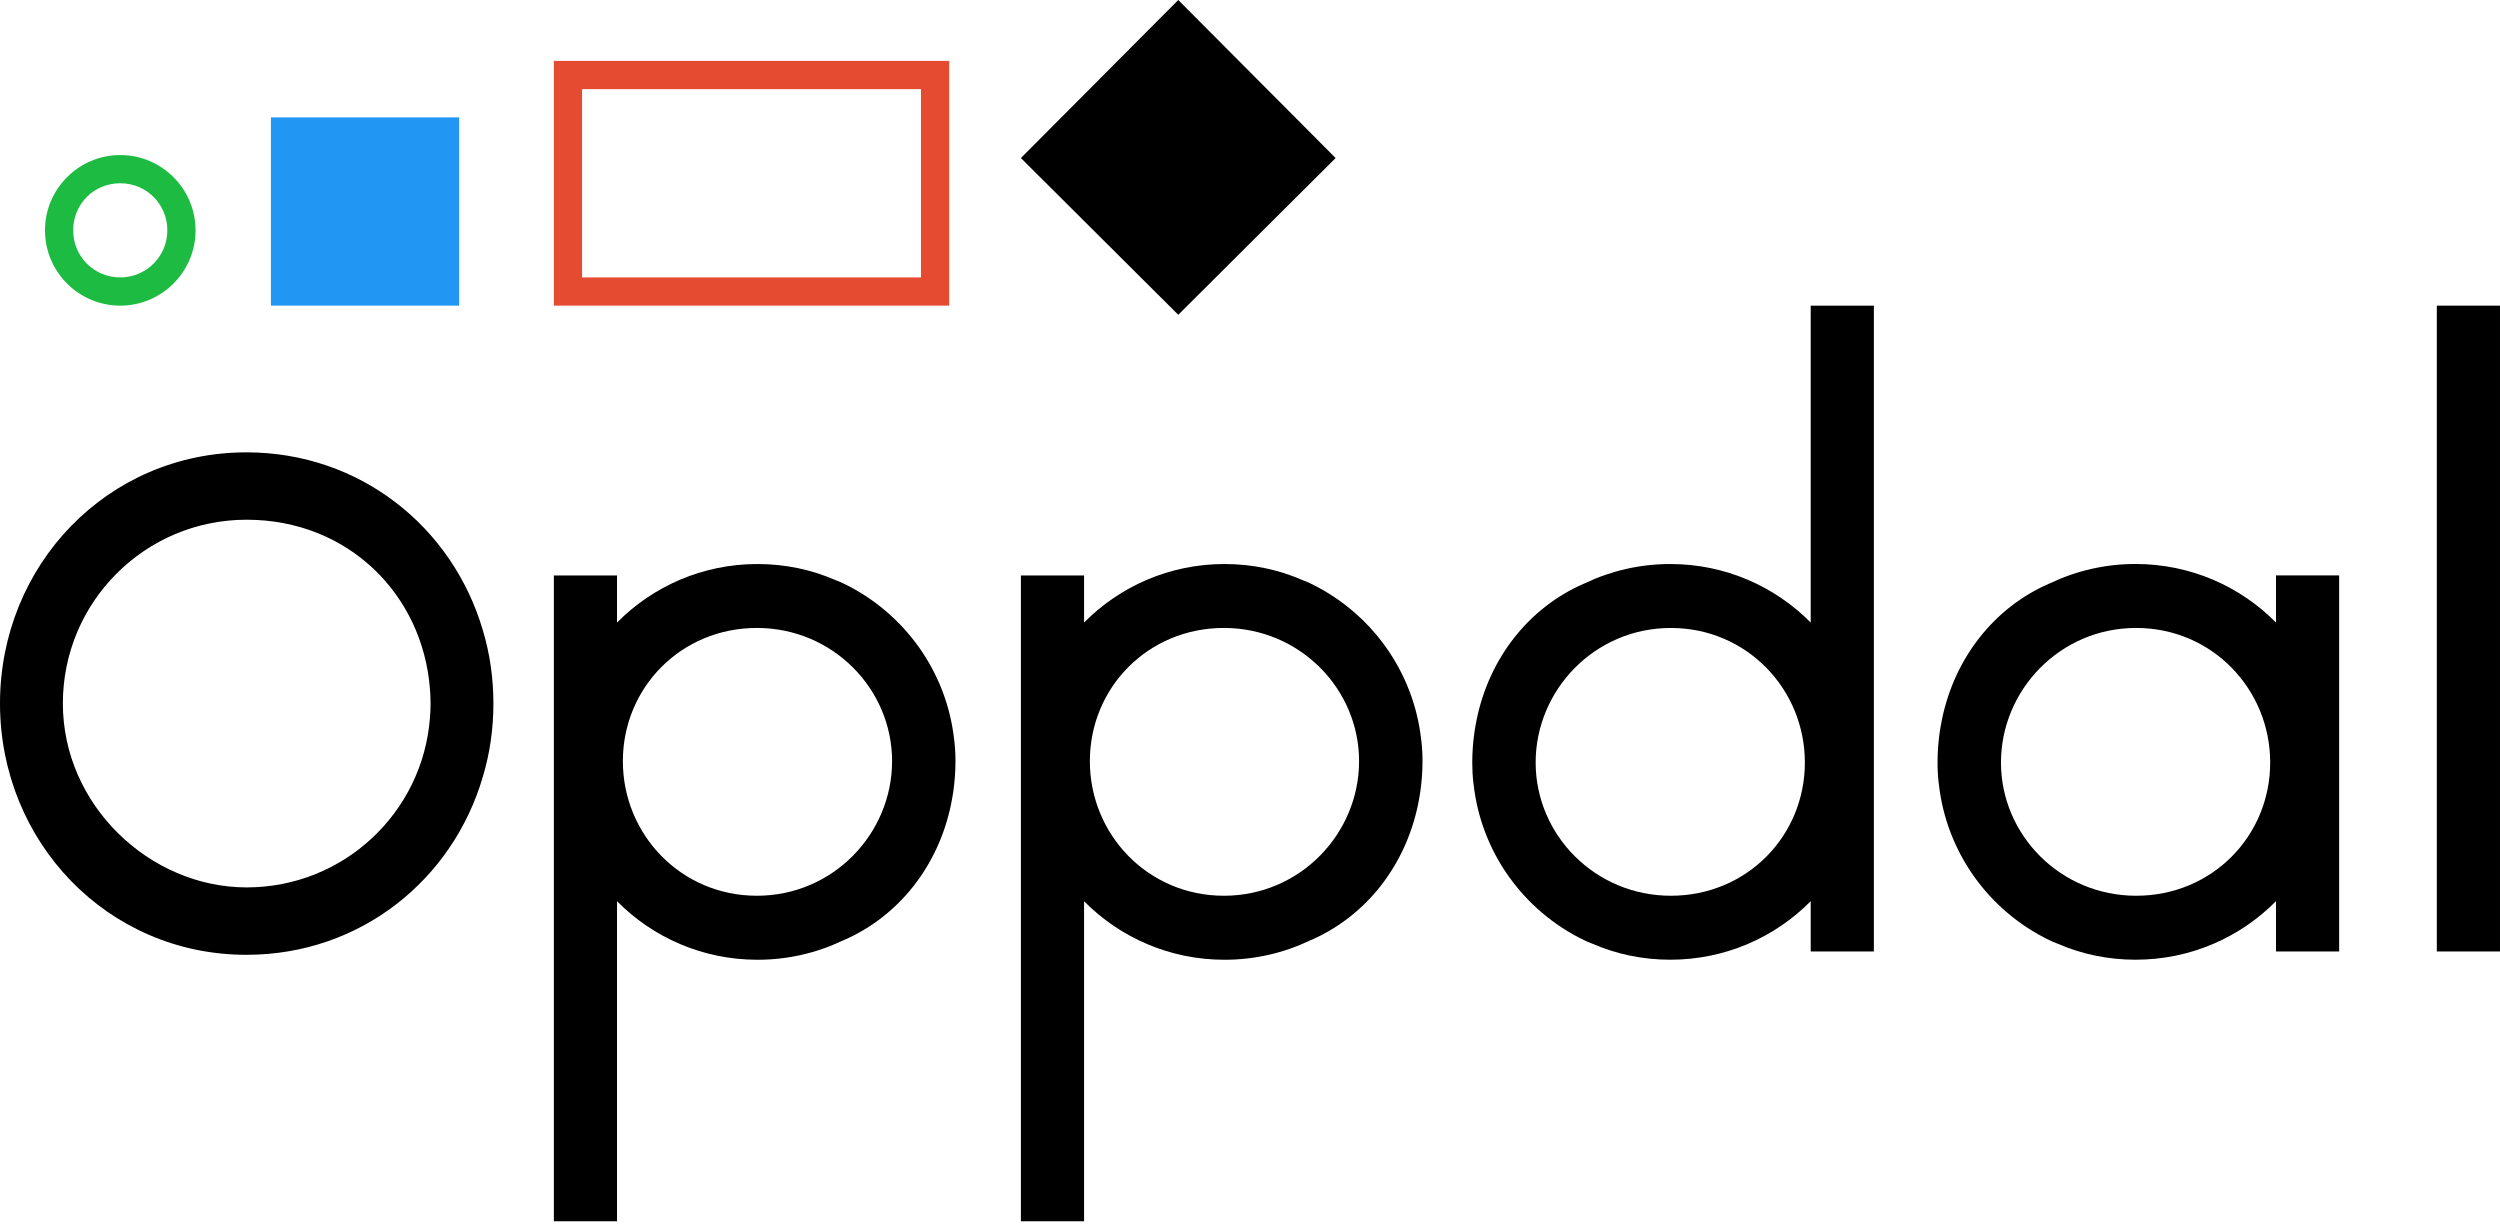
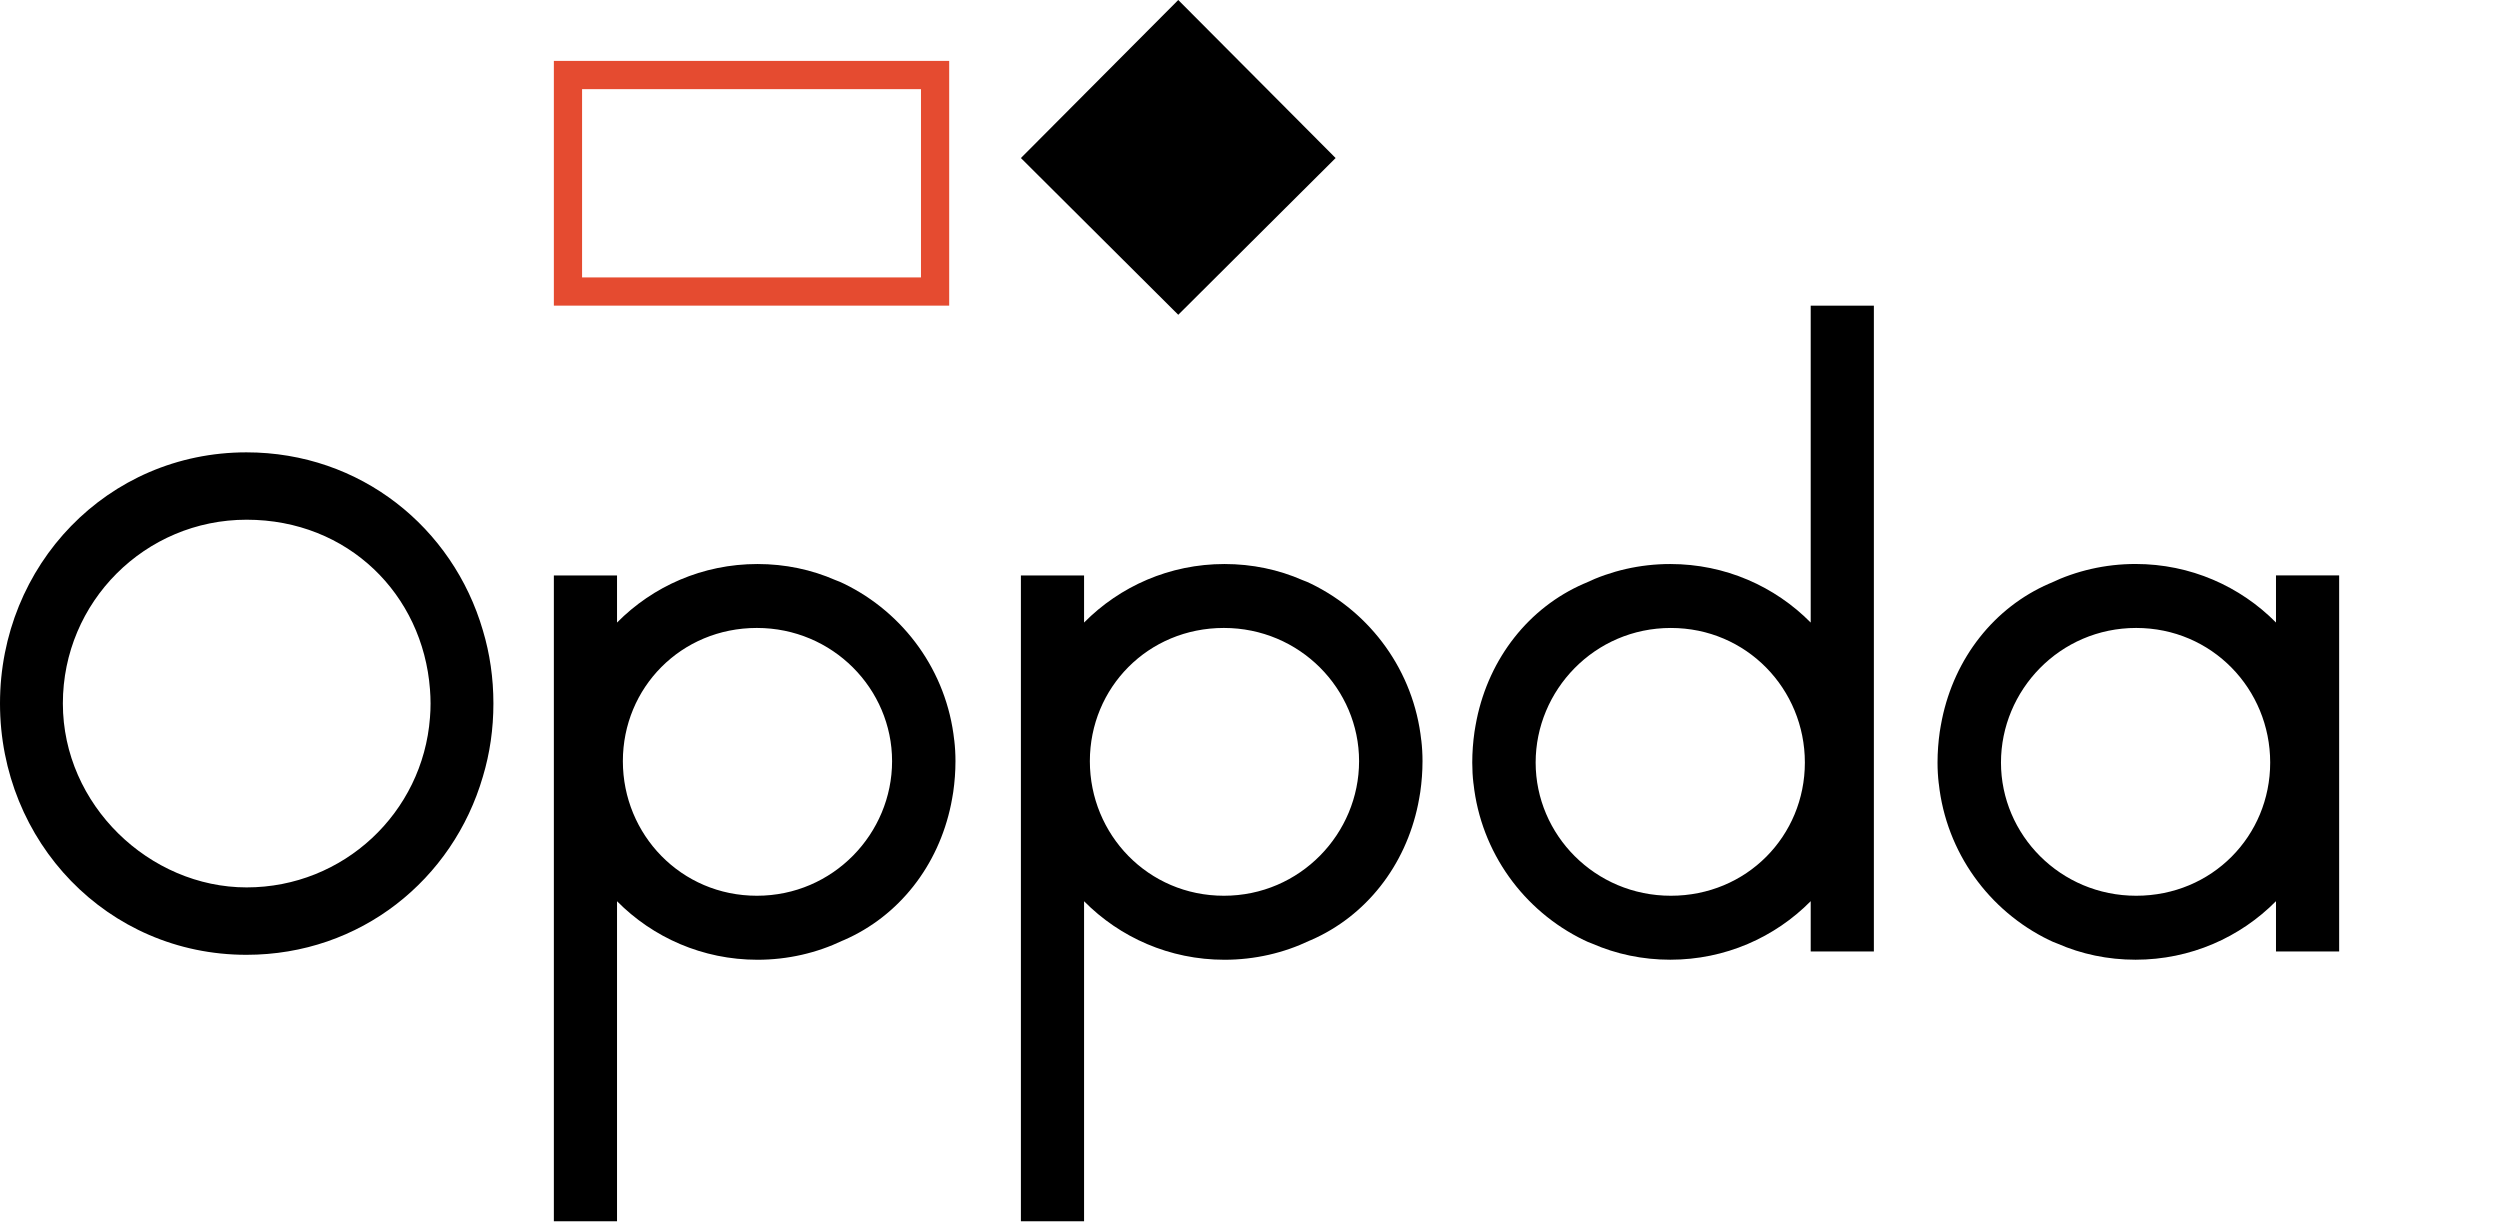
<svg xmlns="http://www.w3.org/2000/svg" width="228" height="112" viewBox="0 0 228 112" fill="none">
  <g id="Oppdal">
    <path id="Vector" d="M87.026 67.511C86.347 61.217 82.44 55.895 76.971 53.236C76.731 53.106 76.475 53.017 76.199 52.907C74.016 51.951 71.613 51.439 69.08 51.439C64.071 51.439 59.538 53.476 56.273 56.777V52.48H50.512V111.379H56.273V82.192C59.538 85.493 64.071 87.53 69.08 87.53C71.849 87.53 74.491 86.908 76.841 85.786C76.898 85.77 76.935 85.749 76.971 85.733C81.98 83.55 85.578 78.964 86.733 73.365C86.806 72.979 86.879 72.613 86.936 72.227C87.066 71.308 87.139 70.373 87.139 69.418C87.139 68.775 87.103 68.133 87.03 67.511H87.026ZM69.027 81.692C62.111 81.692 56.805 76.114 56.805 69.418C56.805 62.721 62.107 57.269 69.027 57.269C75.947 57.269 81.358 62.831 81.358 69.418C81.358 76.004 75.999 81.692 69.027 81.692Z" fill="black" />
    <path id="Vector_2" d="M129.619 67.511C128.94 61.217 125.033 55.895 119.565 53.236C119.325 53.106 119.069 53.017 118.793 52.907C116.609 51.951 114.206 51.439 111.673 51.439C106.665 51.439 102.131 53.476 98.867 56.777V52.48H93.106V111.379H98.867V82.192C102.131 85.493 106.665 87.53 111.673 87.53C114.442 87.53 117.085 86.908 119.435 85.786C119.492 85.77 119.528 85.749 119.565 85.733C124.574 83.55 128.172 78.964 129.327 73.365C129.4 72.979 129.473 72.613 129.53 72.227C129.66 71.308 129.733 70.373 129.733 69.418C129.733 68.775 129.697 68.133 129.624 67.511H129.619ZM111.617 81.692C104.701 81.692 99.395 76.114 99.395 69.418C99.395 62.721 104.697 57.269 111.617 57.269C118.536 57.269 123.948 62.831 123.948 69.418C123.948 76.004 118.589 81.692 111.617 81.692Z" fill="black" />
    <path id="Vector_3" d="M134.383 71.455C135.062 77.748 138.969 83.07 144.438 85.729C144.678 85.859 144.934 85.949 145.21 86.059C147.394 87.014 149.796 87.526 152.329 87.526C157.338 87.526 161.872 85.489 165.136 82.188V86.774H170.897V27.875H165.136V56.778C161.872 53.476 157.338 51.439 152.329 51.439C149.561 51.439 146.918 52.061 144.568 53.183C144.511 53.2 144.474 53.22 144.438 53.236C139.429 55.42 135.831 60.006 134.676 65.604C134.603 65.99 134.53 66.356 134.473 66.743C134.343 67.661 134.27 68.597 134.27 69.552C134.27 70.194 134.306 70.837 134.379 71.459L134.383 71.455ZM152.382 57.27C159.298 57.27 164.604 62.848 164.604 69.544C164.604 76.24 159.302 81.692 152.382 81.692C145.462 81.692 140.051 76.13 140.051 69.544C140.051 62.957 145.41 57.27 152.382 57.27Z" fill="black" />
    <path id="Vector_4" d="M176.817 71.454C177.496 77.748 181.403 83.07 186.871 85.729C187.111 85.859 187.367 85.949 187.644 86.058C189.827 87.014 192.23 87.526 194.763 87.526C199.772 87.526 204.305 85.489 207.57 82.188V86.774H213.331V52.476H207.57V56.773C204.305 53.472 199.772 51.435 194.763 51.435C191.994 51.435 189.352 52.057 187.002 53.179C186.945 53.196 186.908 53.216 186.871 53.232C181.862 55.415 178.264 60.002 177.11 65.6C177.037 65.986 176.963 66.352 176.906 66.738C176.776 67.657 176.703 68.592 176.703 69.548C176.703 70.19 176.74 70.832 176.813 71.454H176.817ZM194.82 57.269C201.736 57.269 207.041 62.847 207.041 69.544C207.041 76.24 201.74 81.692 194.82 81.692C187.9 81.692 182.489 76.13 182.489 69.544C182.489 62.957 187.847 57.269 194.82 57.269Z" fill="black" />
-     <path id="Vector_5" d="M10.969 27.875C7.179 27.875 4.102 24.793 4.102 21.008C4.102 17.222 7.183 14.141 10.969 14.141C14.754 14.141 17.835 17.222 17.835 21.008C17.835 24.793 14.754 27.875 10.969 27.875ZM10.969 16.714C8.562 16.714 6.675 18.601 6.675 21.008C6.675 23.415 8.598 25.301 10.969 25.301C13.339 25.301 15.262 23.378 15.262 21.008C15.262 18.637 13.375 16.714 10.969 16.714Z" fill="#1EBB42" />
-     <path id="Vector_6" d="M41.876 27.875H24.707V10.705H41.876V27.875Z" fill="#2196F3" />
    <path id="Vector_7" d="M86.566 27.874H50.512V5.554H86.566V27.874ZM53.085 25.301H83.993V8.131H53.085V25.301Z" fill="#E54B30" />
    <path id="Vector_8" d="M107.457 28.708L93.106 14.413L107.457 0L121.809 14.413L107.457 28.708Z" fill="black" />
-     <path id="Vector_9" d="M227.999 27.875H222.238V86.774H227.999V27.875Z" fill="black" />
    <path id="Vector_10" d="M44.04 57.497C41.307 48.121 32.879 41.254 22.475 41.254C9.786 41.254 0 51.557 0 64.156C0 76.756 9.786 87.079 22.475 87.079C32.879 87.079 41.312 80.212 44.04 70.82C44.674 68.71 44.999 66.478 44.999 64.16C44.999 61.843 44.674 59.611 44.04 57.497ZM39.214 65.445C38.563 74.117 31.334 80.931 22.491 80.931C13.649 80.931 5.733 73.426 5.733 64.156C5.733 54.887 13.234 47.398 22.491 47.398C31.749 47.398 38.563 54.216 39.214 62.868C39.246 63.299 39.267 63.725 39.267 64.156C39.267 64.587 39.25 65.014 39.214 65.445Z" fill="black" />
  </g>
</svg>